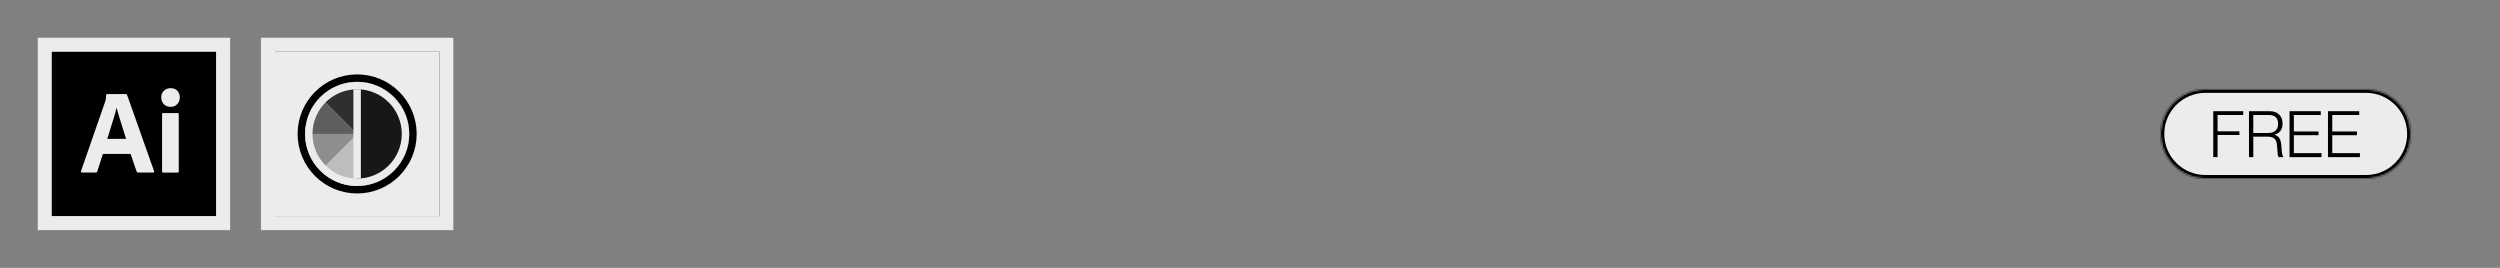
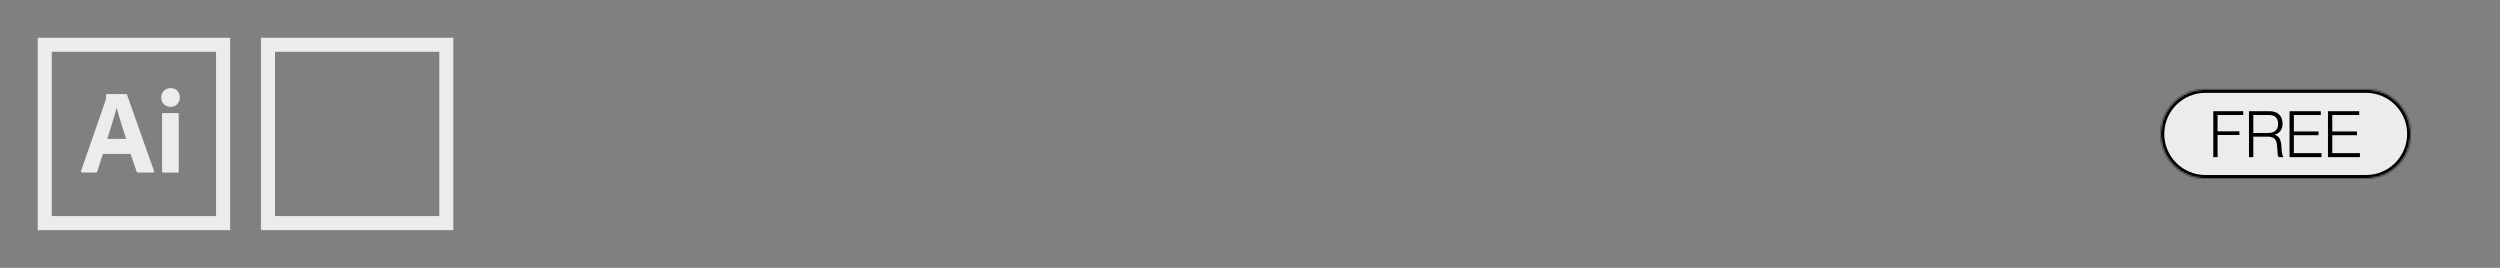
<svg xmlns="http://www.w3.org/2000/svg" fill="none" viewBox="0 0 1400 150" height="150" width="1400">
  <rect x="0" y="0" width="1400" height="150" fill="#808080" stroke="none" />
  <mask fill="black" height="108" width="108" y="21" x="21" maskUnits="userSpaceOnUse" id="path-1-outside-1_1313_1683">
    <rect height="108" width="108" y="21" x="21" fill="white" />
    <path d="M25 25H125V125H25V25Z" />
  </mask>
-   <path fill="black" d="M25 25H125V125H25V25Z" />
+   <path fill="black" d="M25 25H125H25V25Z" />
  <path mask="url(#path-1-outside-1_1313_1683)" fill="#ECECEC" d="M25 25V21H21V25H25ZM125 25H129V21H125V25ZM125 125V129H129V125H125ZM25 125H21V129H25V125ZM25 25V29H125V25V21H25V25ZM125 25H121V125H125H129V25H125ZM125 125V121H25V125V129H125V125ZM25 125H29V25H25H21V125H25Z" />
  <path fill="#ECECEC" d="M91.721 58.36C92.721 59.32 94.041 59.86 95.421 59.82C96.841 59.9 98.261 59.36 99.221 58.36C100.221 57.32 100.721 55.94 100.681 54.52C100.721 53.16 100.221 51.82 99.301 50.82C98.381 49.86 97.121 49.36 95.501 49.36C94.141 49.36 92.801 49.86 91.801 50.82C90.801 51.78 90.261 53.1 90.301 54.52C90.261 55.94 90.761 57.32 91.721 58.36Z" />
  <path fill="#ECECEC" d="M90.761 63.9V95.98H90.781C90.781 96.38 90.981 96.64 91.401 96.64H99.561C99.941 96.64 100.101 96.44 100.101 95.98V63.9C100.101 63.52 99.941 63.32 99.561 63.32H91.301C90.921 63.32 90.761 63.48 90.761 63.9Z" />
  <path fill="#ECECEC" d="M57.621 86.22H73.121L76.541 96.14C76.621 96.44 76.901 96.64 77.201 96.6H85.901C86.321 96.6 86.441 96.4 86.321 95.94L71.121 53.02C71.081 52.8 70.921 52.68 70.581 52.68H59.781C59.561 52.72 59.401 52.94 59.441 53.14C59.441 54.04 59.361 54.96 59.201 55.84C59.055 56.246 58.948 56.626 58.849 56.98C58.826 57.061 58.803 57.141 58.781 57.22L45.361 95.84C45.241 96.34 45.361 96.6 45.821 96.6H53.661C54.041 96.64 54.381 96.4 54.461 96.02L57.621 86.22ZM70.621 77.76H60.041C60.681 76 61.301 74.04 61.881 71.92C62.364 70.443 62.816 68.967 63.26 67.519C63.441 66.927 63.621 66.34 63.801 65.76C64.381 63.96 64.841 62.18 65.221 60.38H65.301C65.458 60.902 65.609 61.452 65.766 62.023C65.91 62.545 66.058 63.086 66.221 63.64C66.451 64.501 66.722 65.363 67.004 66.261C67.115 66.614 67.228 66.973 67.341 67.34C67.368 67.427 67.394 67.513 67.421 67.6C67.792 68.806 68.149 69.967 68.541 71.18C68.901 72.42 69.281 73.64 69.661 74.76C70.041 75.84 70.381 76.88 70.621 77.76Z" clip-rule="evenodd" fill-rule="evenodd" />
  <g clip-path="url(#clip0_1313_1683)">
    <mask fill="black" height="108" width="108" y="21" x="146" maskUnits="userSpaceOnUse" id="path-4-outside-2_1313_1683">
      <rect height="108" width="108" y="21" x="146" fill="white" />
-       <path d="M150 25H250V125H150V25Z" />
    </mask>
    <path fill="#ECECEC" d="M150 25H250V125H150V25Z" />
    <mask fill="white" id="path-6-inside-3_1313_1683">
      <path d="M150 25H250V125H150V25Z" />
    </mask>
    <path mask="url(#path-6-inside-3_1313_1683)" fill="black" d="M150 25V21H146V25H150ZM250 25H254V21H250V25ZM250 125V129H254V125H250ZM150 125H146V129H150V125ZM150 25V29H250V25V21H150V25ZM250 25H246V125H250H254V25H250ZM250 125V121H150V125V129H250V125ZM150 125H154V25H150H146V125H150Z" />
    <circle stroke-width="4.167" stroke="black" fill="#ECECEC" r="31.25" cy="75" cx="199.998" />
    <path fill="black" d="M199.998 45.833C208.052 45.833 215.346 49.096 220.624 54.374C225.902 59.653 229.165 66.946 229.165 75C229.165 83.054 225.902 90.348 220.624 95.626C215.346 100.904 208.052 104.167 199.998 104.167V45.833Z" opacity="0.9" />
    <path fill="black" d="M179.376 54.376C184.654 49.098 191.946 45.833 200 45.833V75L179.376 54.376Z" clip-rule="evenodd" fill-rule="evenodd" opacity="0.8" />
    <path fill="black" d="M199.998 75H170.831C170.831 66.946 174.096 59.654 179.374 54.376L199.998 75Z" clip-rule="evenodd" fill-rule="evenodd" opacity="0.6" />
    <path fill="black" d="M170.831 75H199.998L179.374 95.624C174.096 90.346 170.831 83.054 170.831 75Z" clip-rule="evenodd" fill-rule="evenodd" opacity="0.4" />
    <path fill="black" d="M200 75V104.167C191.946 104.167 184.654 100.902 179.376 95.624L200 75Z" clip-rule="evenodd" fill-rule="evenodd" opacity="0.2" />
    <circle stroke-width="4.167" stroke="#ECECEC" r="27.083" cy="75" cx="199.999" />
    <path stroke-width="4.167" stroke="#ECECEC" d="M199.999 100V50" />
  </g>
  <path mask="url(#path-4-outside-2_1313_1683)" fill="#ECECEC" d="M150 25V21H146V25H150ZM250 25H254V21H250V25ZM250 125V129H254V125H250ZM150 125H146V129H150V125ZM150 25V29H250V25V21H150V25ZM250 25H246V125H250H254V25H250ZM250 125V121H150V125V129H250V125ZM150 125H154V25H150H146V125H150Z" />
  <mask fill="white" id="path-16-inside-4_1313_1683">
    <path d="M1210 75C1210 61.193 1221.19 50 1235 50H1325C1338.81 50 1350 61.193 1350 75V75C1350 88.807 1338.81 100 1325 100H1235C1221.19 100 1210 88.807 1210 75V75Z" />
  </mask>
  <path fill="#ECECEC" d="M1210 75C1210 61.193 1221.19 50 1235 50H1325C1338.81 50 1350 61.193 1350 75V75C1350 88.807 1338.81 100 1325 100H1235C1221.19 100 1210 88.807 1210 75V75Z" />
  <path mask="url(#path-16-inside-4_1313_1683)" fill="black" d="M1235 50V52H1325V50V48H1235V50ZM1325 100V98H1235V100V102H1325V100ZM1235 100V98C1222.3 98 1212 87.703 1212 75H1210H1208C1208 89.912 1220.09 102 1235 102V100ZM1350 75H1348C1348 87.703 1337.7 98 1325 98V100V102C1339.91 102 1352 89.912 1352 75H1350ZM1325 50V52C1337.7 52 1348 62.297 1348 75H1350H1352C1352 60.088 1339.91 48 1325 48V50ZM1235 50V48C1220.09 48 1208 60.088 1208 75H1210H1212C1212 62.297 1222.3 52 1235 52V50Z" />
  <path fill="black" d="M1239.43 88V62.26H1256.21V64.384H1241.84V73.528H1254.08V75.616H1241.84V88H1239.43ZM1259.43 88V62.26H1270.92C1273.22 62.26 1275.01 62.884 1276.28 64.132C1277.58 65.356 1278.23 67.048 1278.23 69.208C1278.23 72.424 1276.79 74.488 1273.91 75.4V75.508C1275.2 75.94 1276.11 76.684 1276.64 77.74C1277.19 78.772 1277.52 80.308 1277.61 82.348C1277.76 85.612 1278.13 87.448 1278.73 87.856V88H1276.14C1275.85 87.808 1275.65 87.352 1275.53 86.632C1275.43 85.912 1275.32 84.448 1275.2 82.24C1275.11 80.056 1274.64 78.556 1273.8 77.74C1272.98 76.924 1271.61 76.516 1269.69 76.516H1261.85V88H1259.43ZM1261.85 74.464H1270.09C1271.94 74.464 1273.34 74.032 1274.3 73.168C1275.26 72.28 1275.74 71.032 1275.74 69.424C1275.74 67.768 1275.32 66.52 1274.48 65.68C1273.64 64.816 1272.29 64.384 1270.41 64.384H1261.85V74.464ZM1282.15 88V62.26H1299.64V64.384H1284.56V73.636H1298.38V75.724H1284.56V85.768H1300.04V88H1282.15ZM1303.66 88V62.26H1321.16V64.384H1306.07V73.636H1319.9V75.724H1306.07V85.768H1321.55V88H1303.66Z" />
  <defs>
    <clipPath id="clip0_1313_1683">
-       <path fill="white" d="M150 25H250V125H150V25Z" />
-     </clipPath>
+       </clipPath>
  </defs>
</svg>